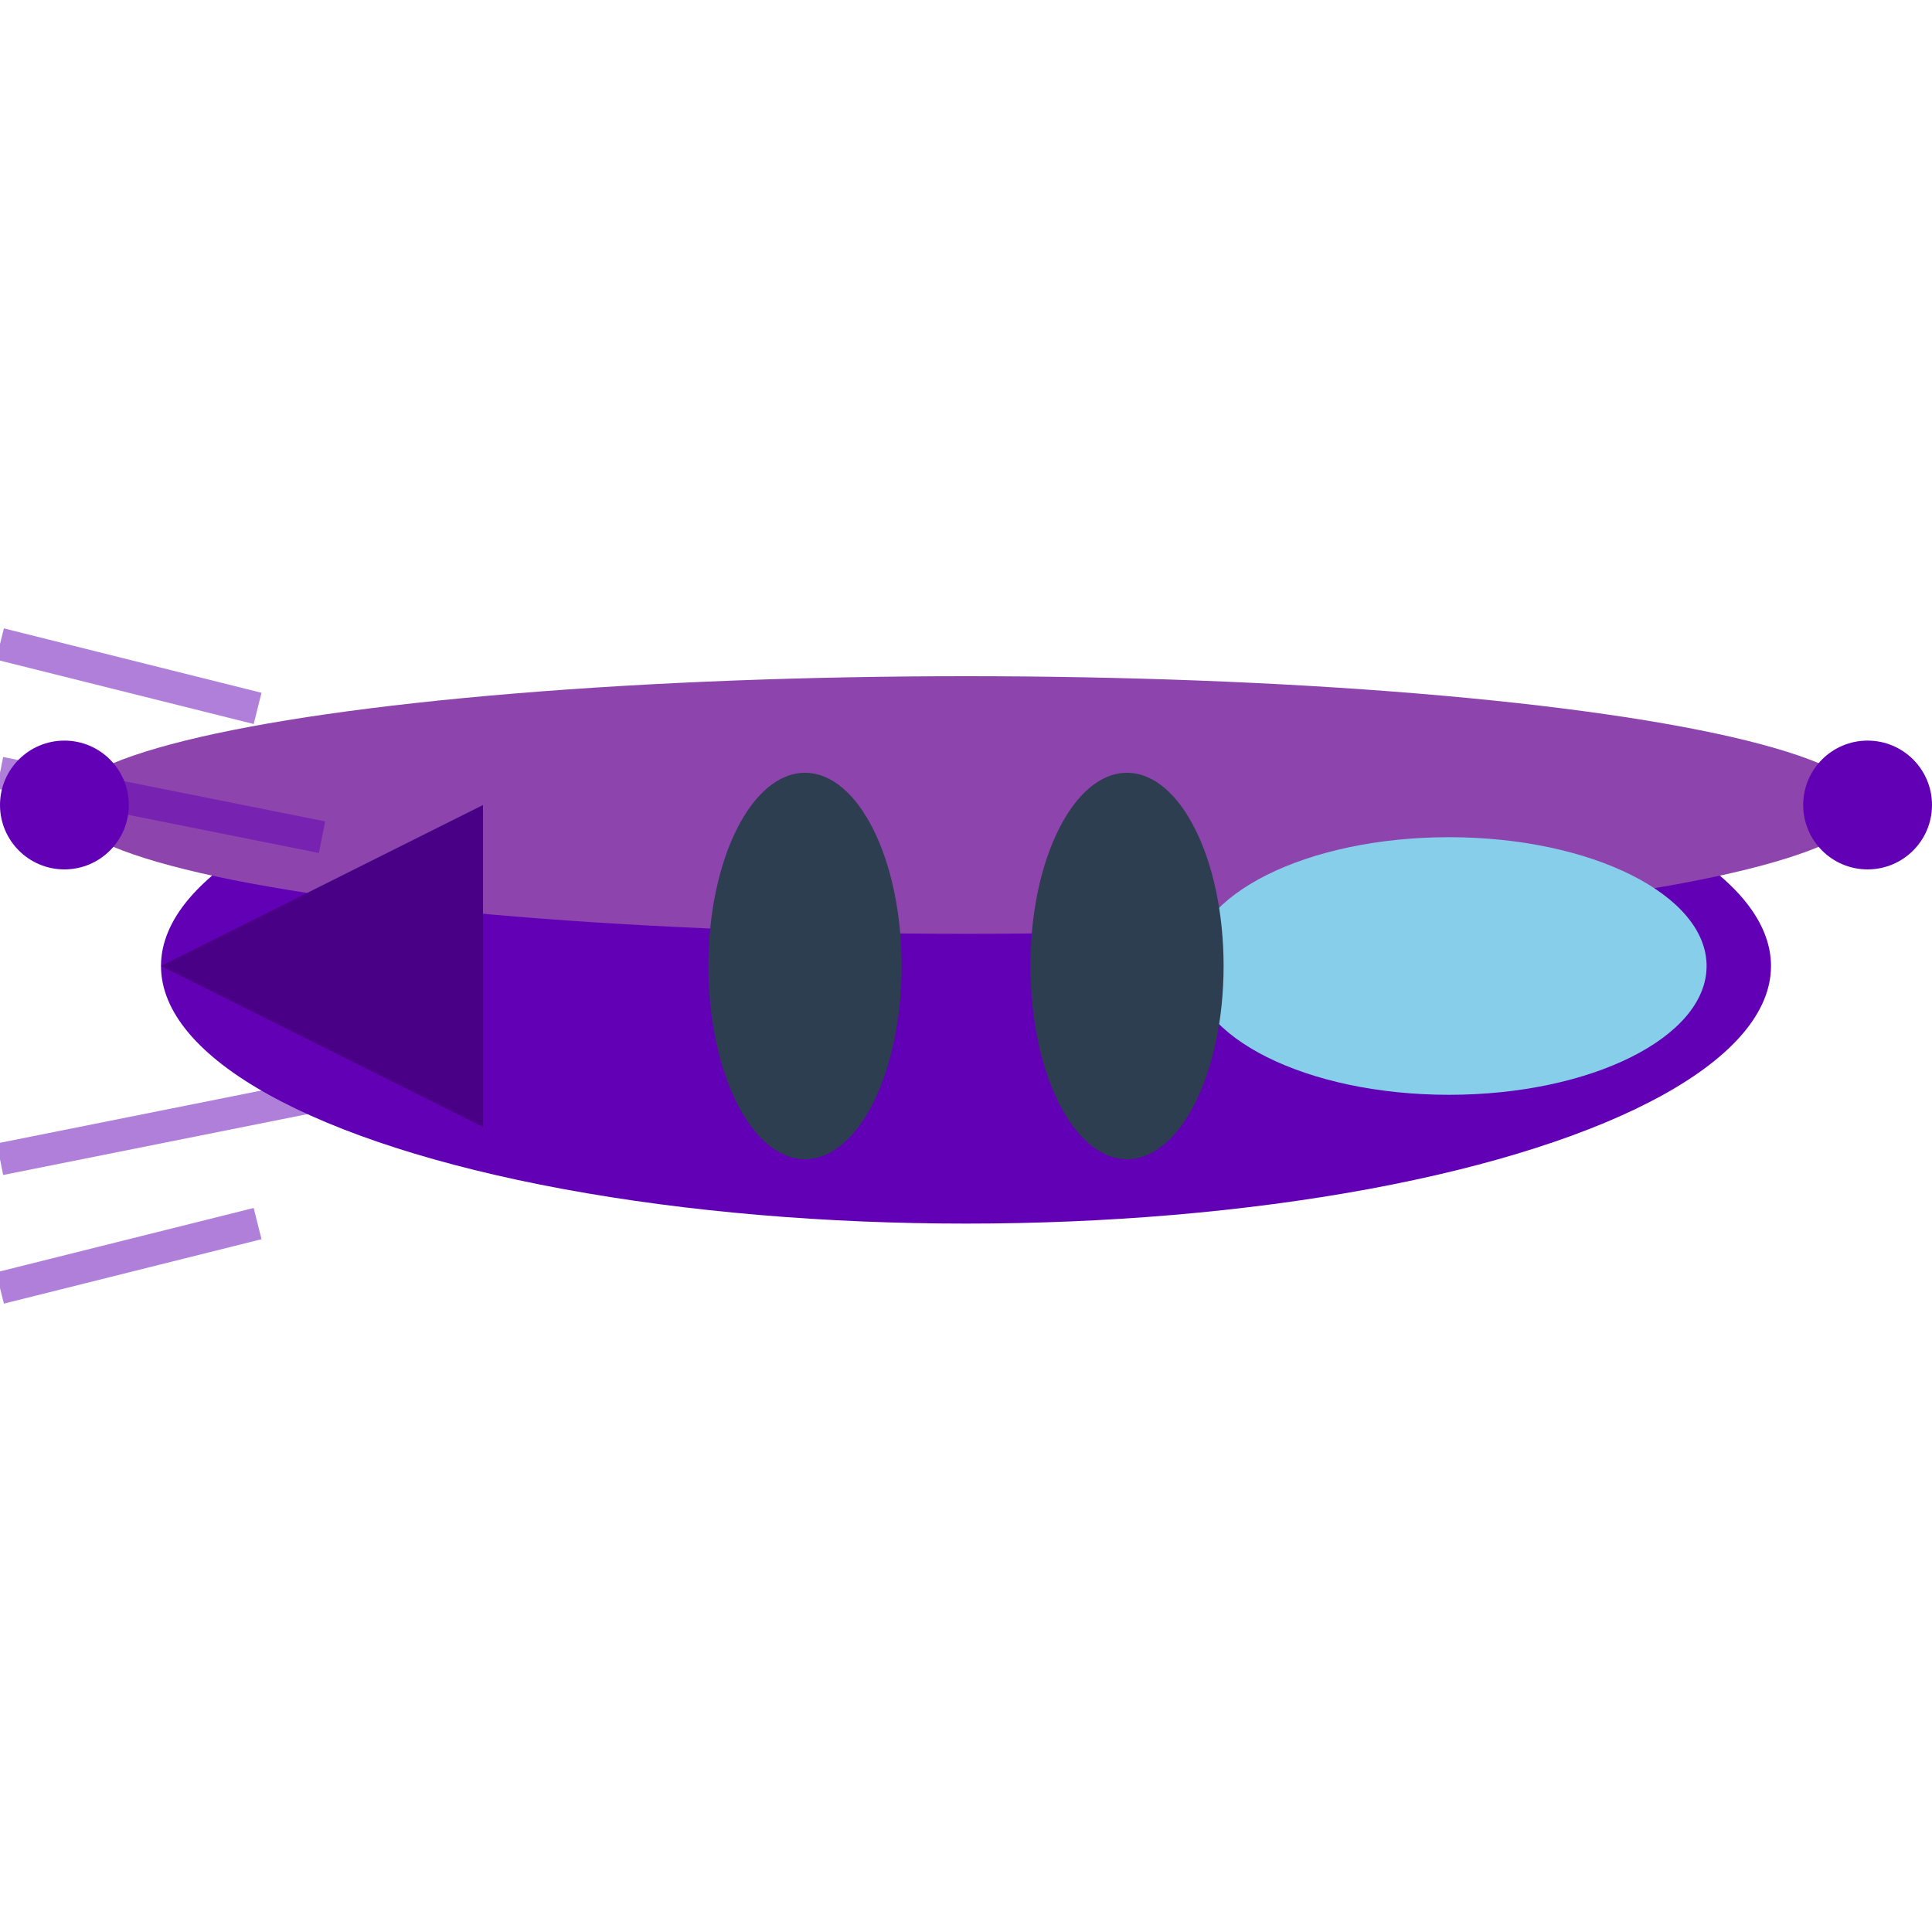
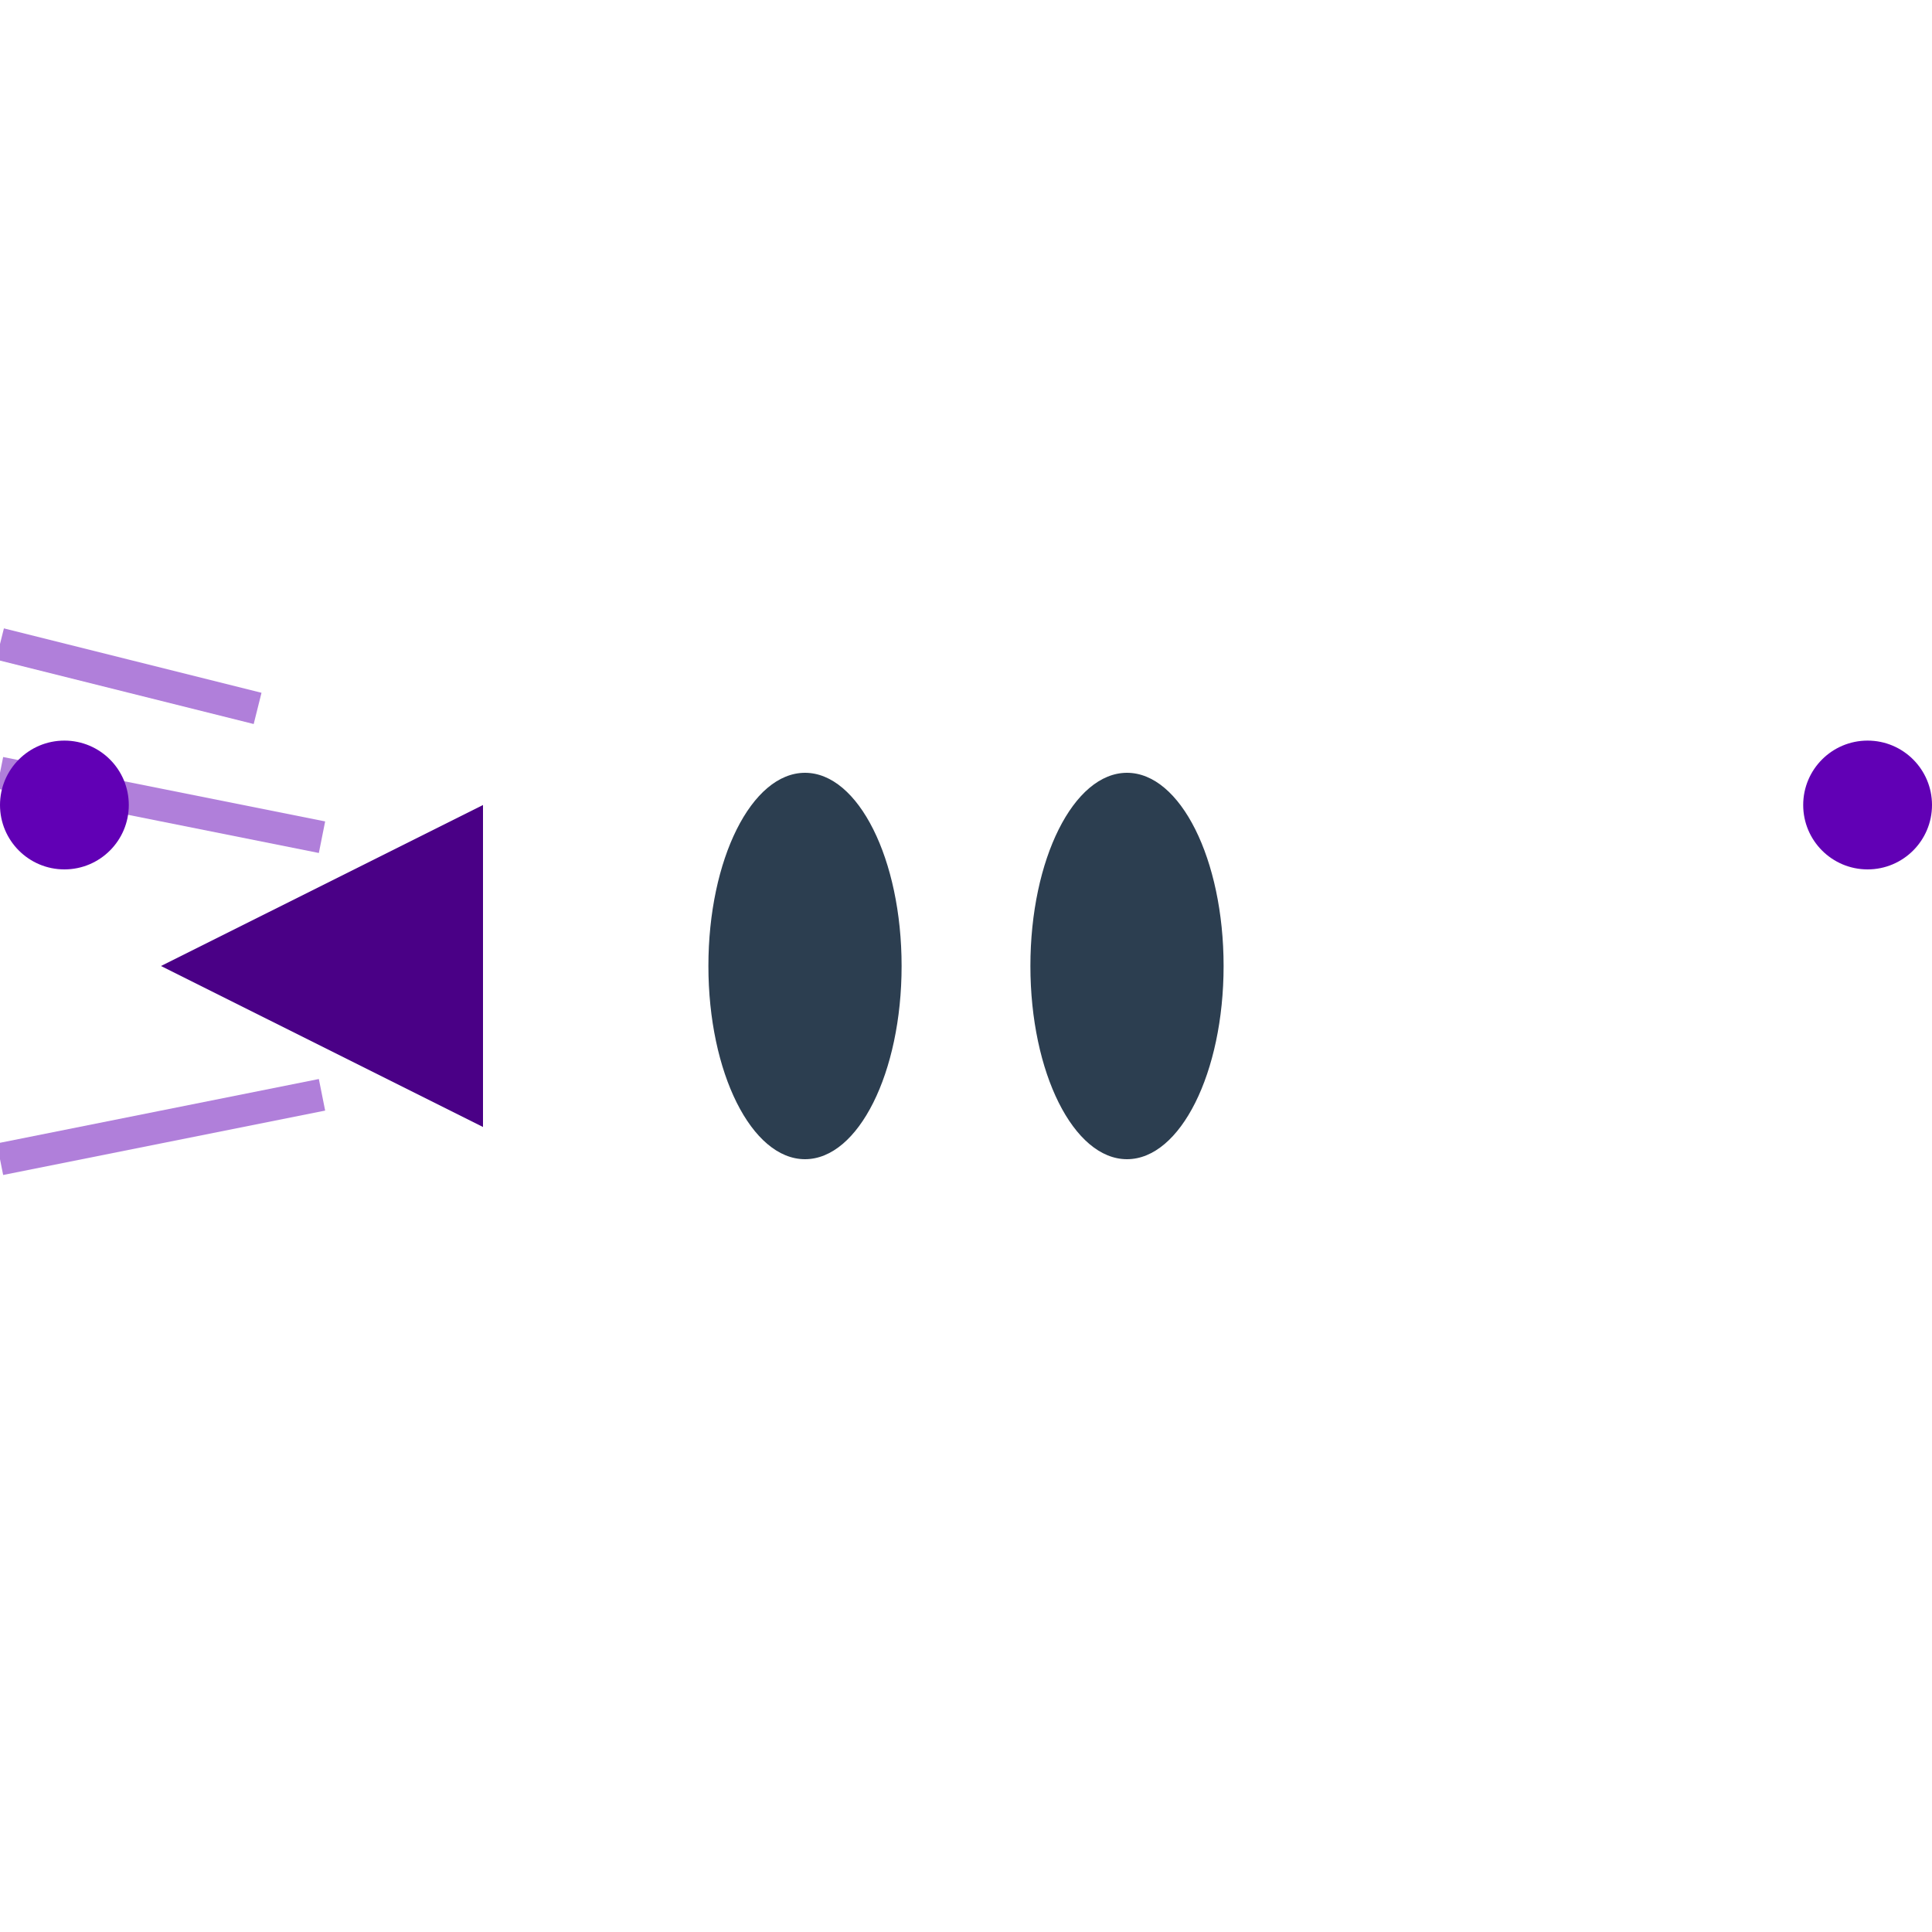
<svg xmlns="http://www.w3.org/2000/svg" width="60" height="60" viewBox="0 0 60 60" fill="none">
-   <ellipse cx="30" cy="30" rx="25" ry="8" fill="#6100b5" />
-   <ellipse cx="30" cy="25" rx="28" ry="4" fill="#8e44ad" />
  <path d="M5 30L15 25L15 35L5 30Z" fill="#4a0086" />
  <circle cx="2" cy="25" r="2" fill="#6100b5" />
  <circle cx="58" cy="25" r="2" fill="#6100b5" />
-   <ellipse cx="45" cy="30" rx="8" ry="4" fill="#87CEEB" />
  <ellipse cx="25" cy="30" rx="3" ry="6" fill="#2c3e50" />
  <ellipse cx="35" cy="30" rx="3" ry="6" fill="#2c3e50" />
  <g stroke="#6100b5" stroke-width="1" opacity="0.5">
    <line x1="0" y1="20" x2="8" y2="22" />
    <line x1="0" y1="24" x2="10" y2="26" />
    <line x1="0" y1="36" x2="10" y2="34" />
-     <line x1="0" y1="40" x2="8" y2="38" />
  </g>
</svg>